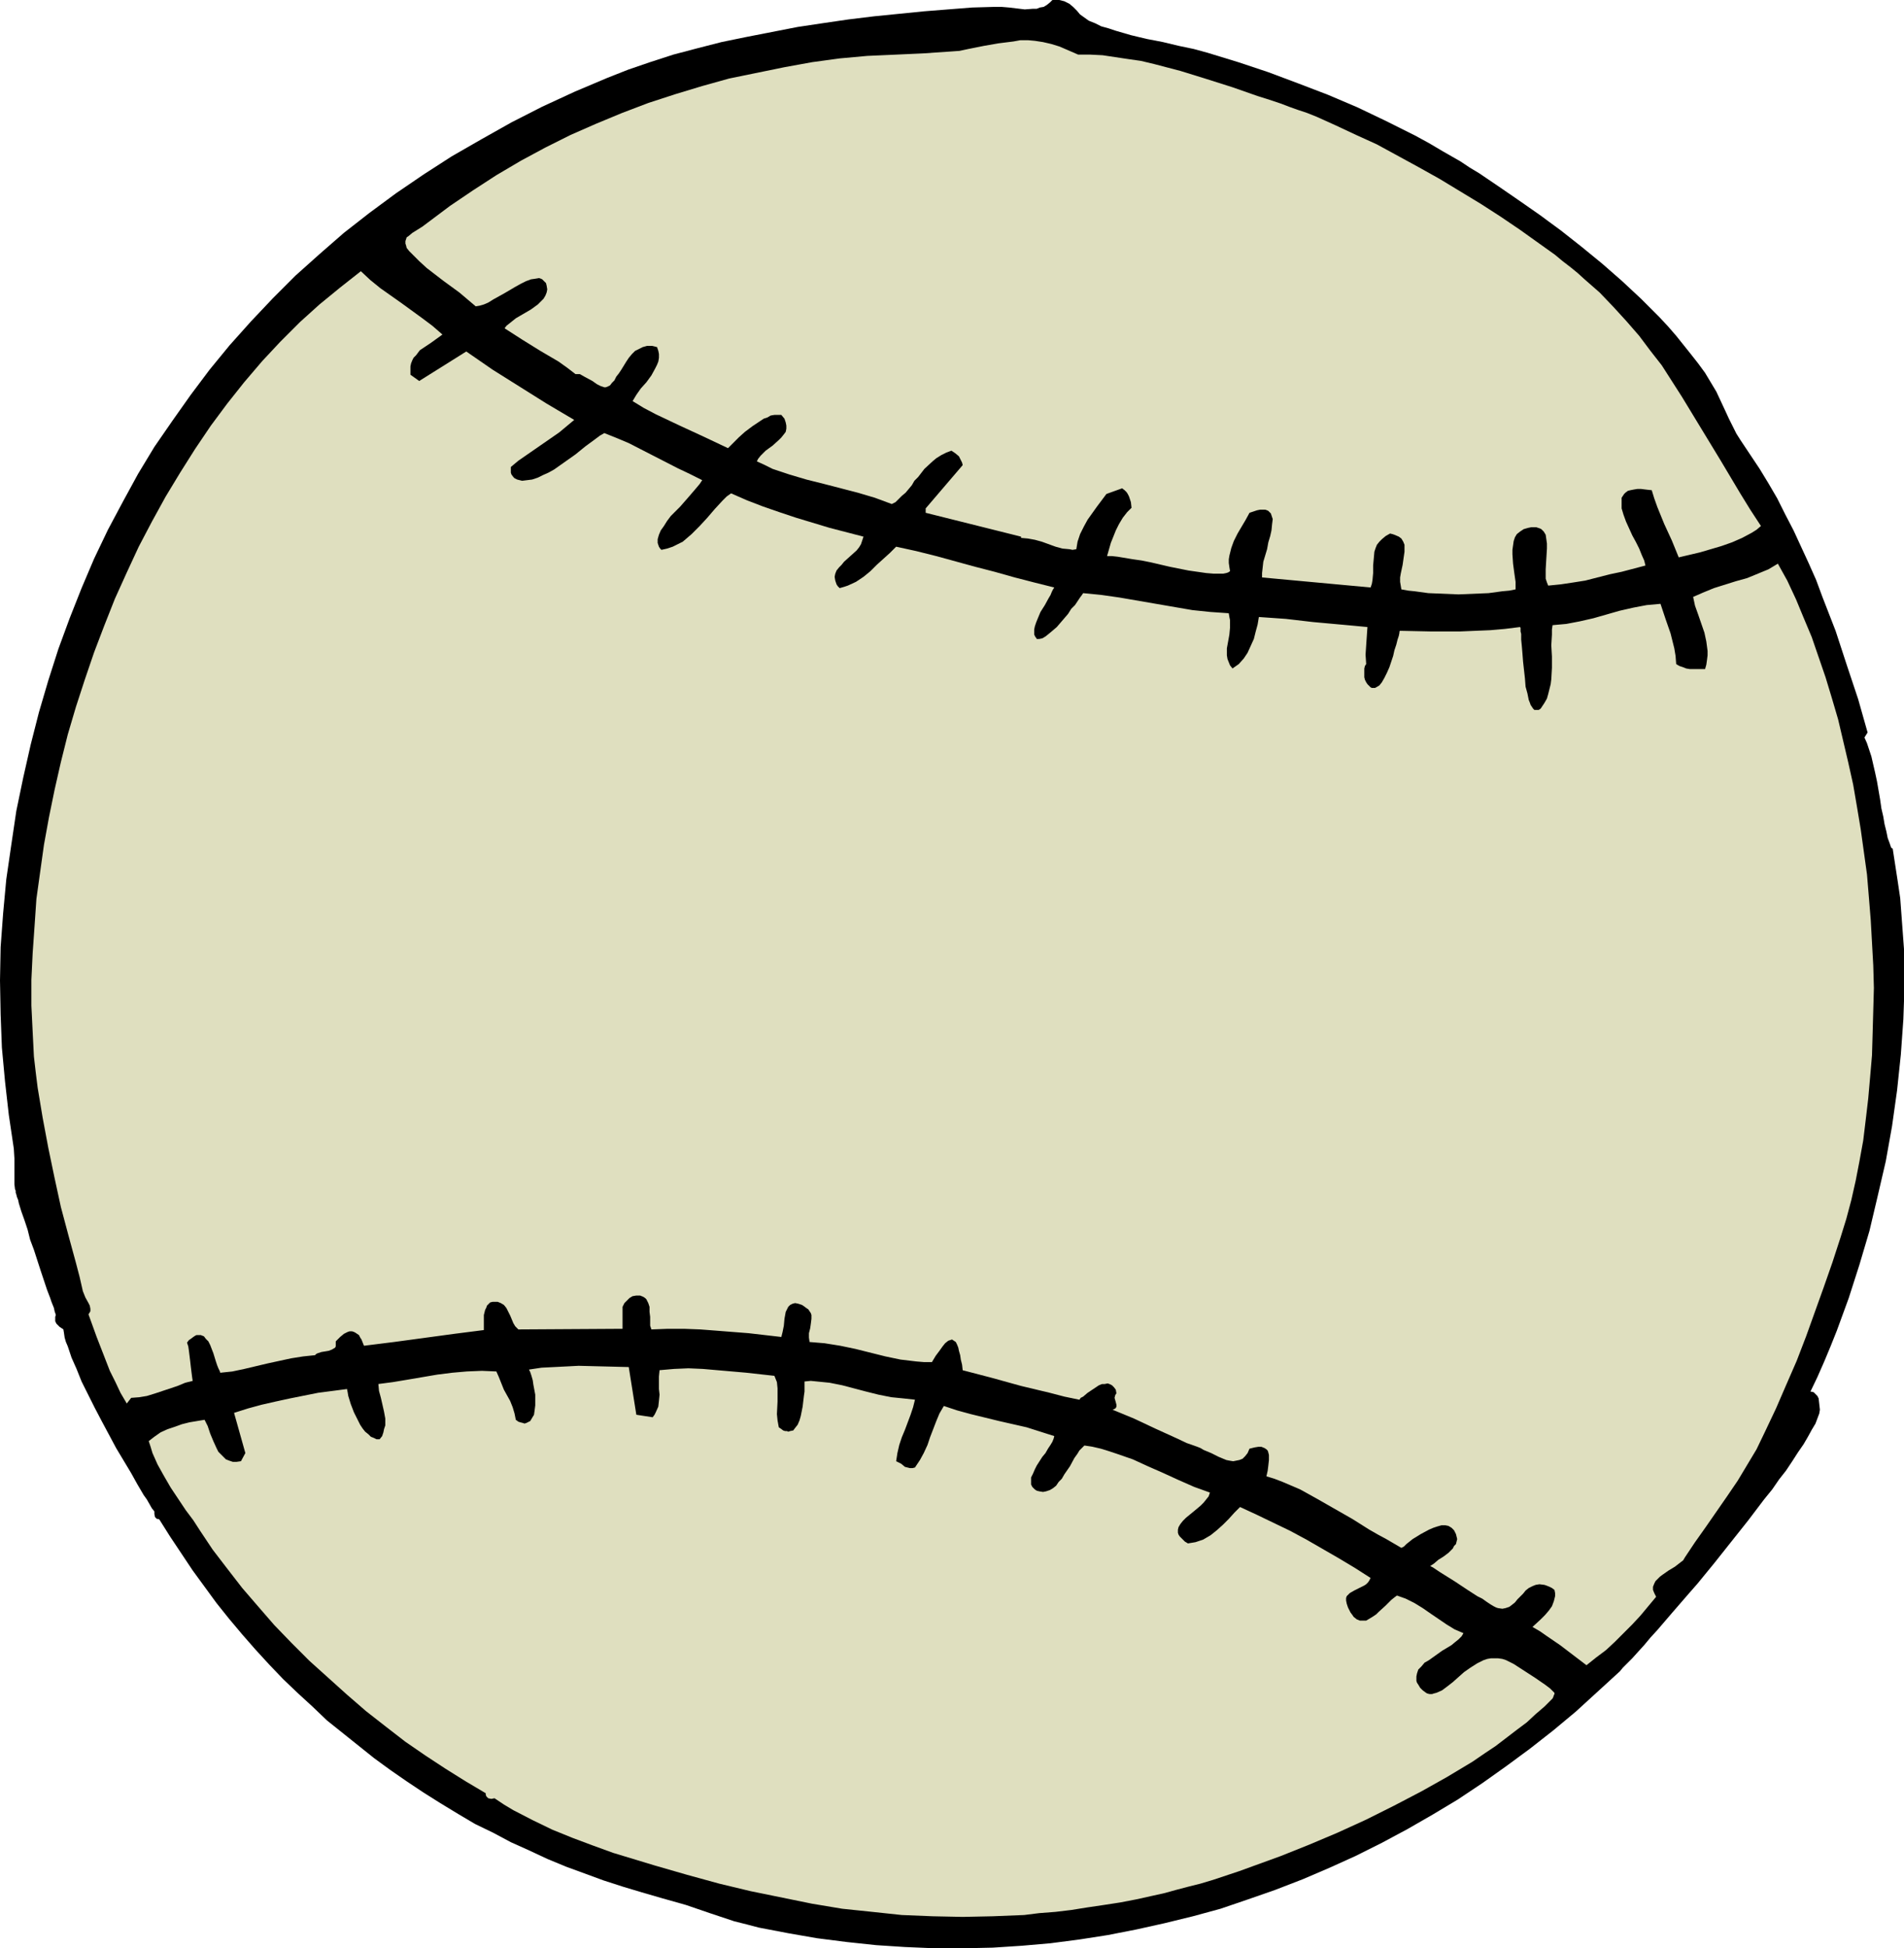
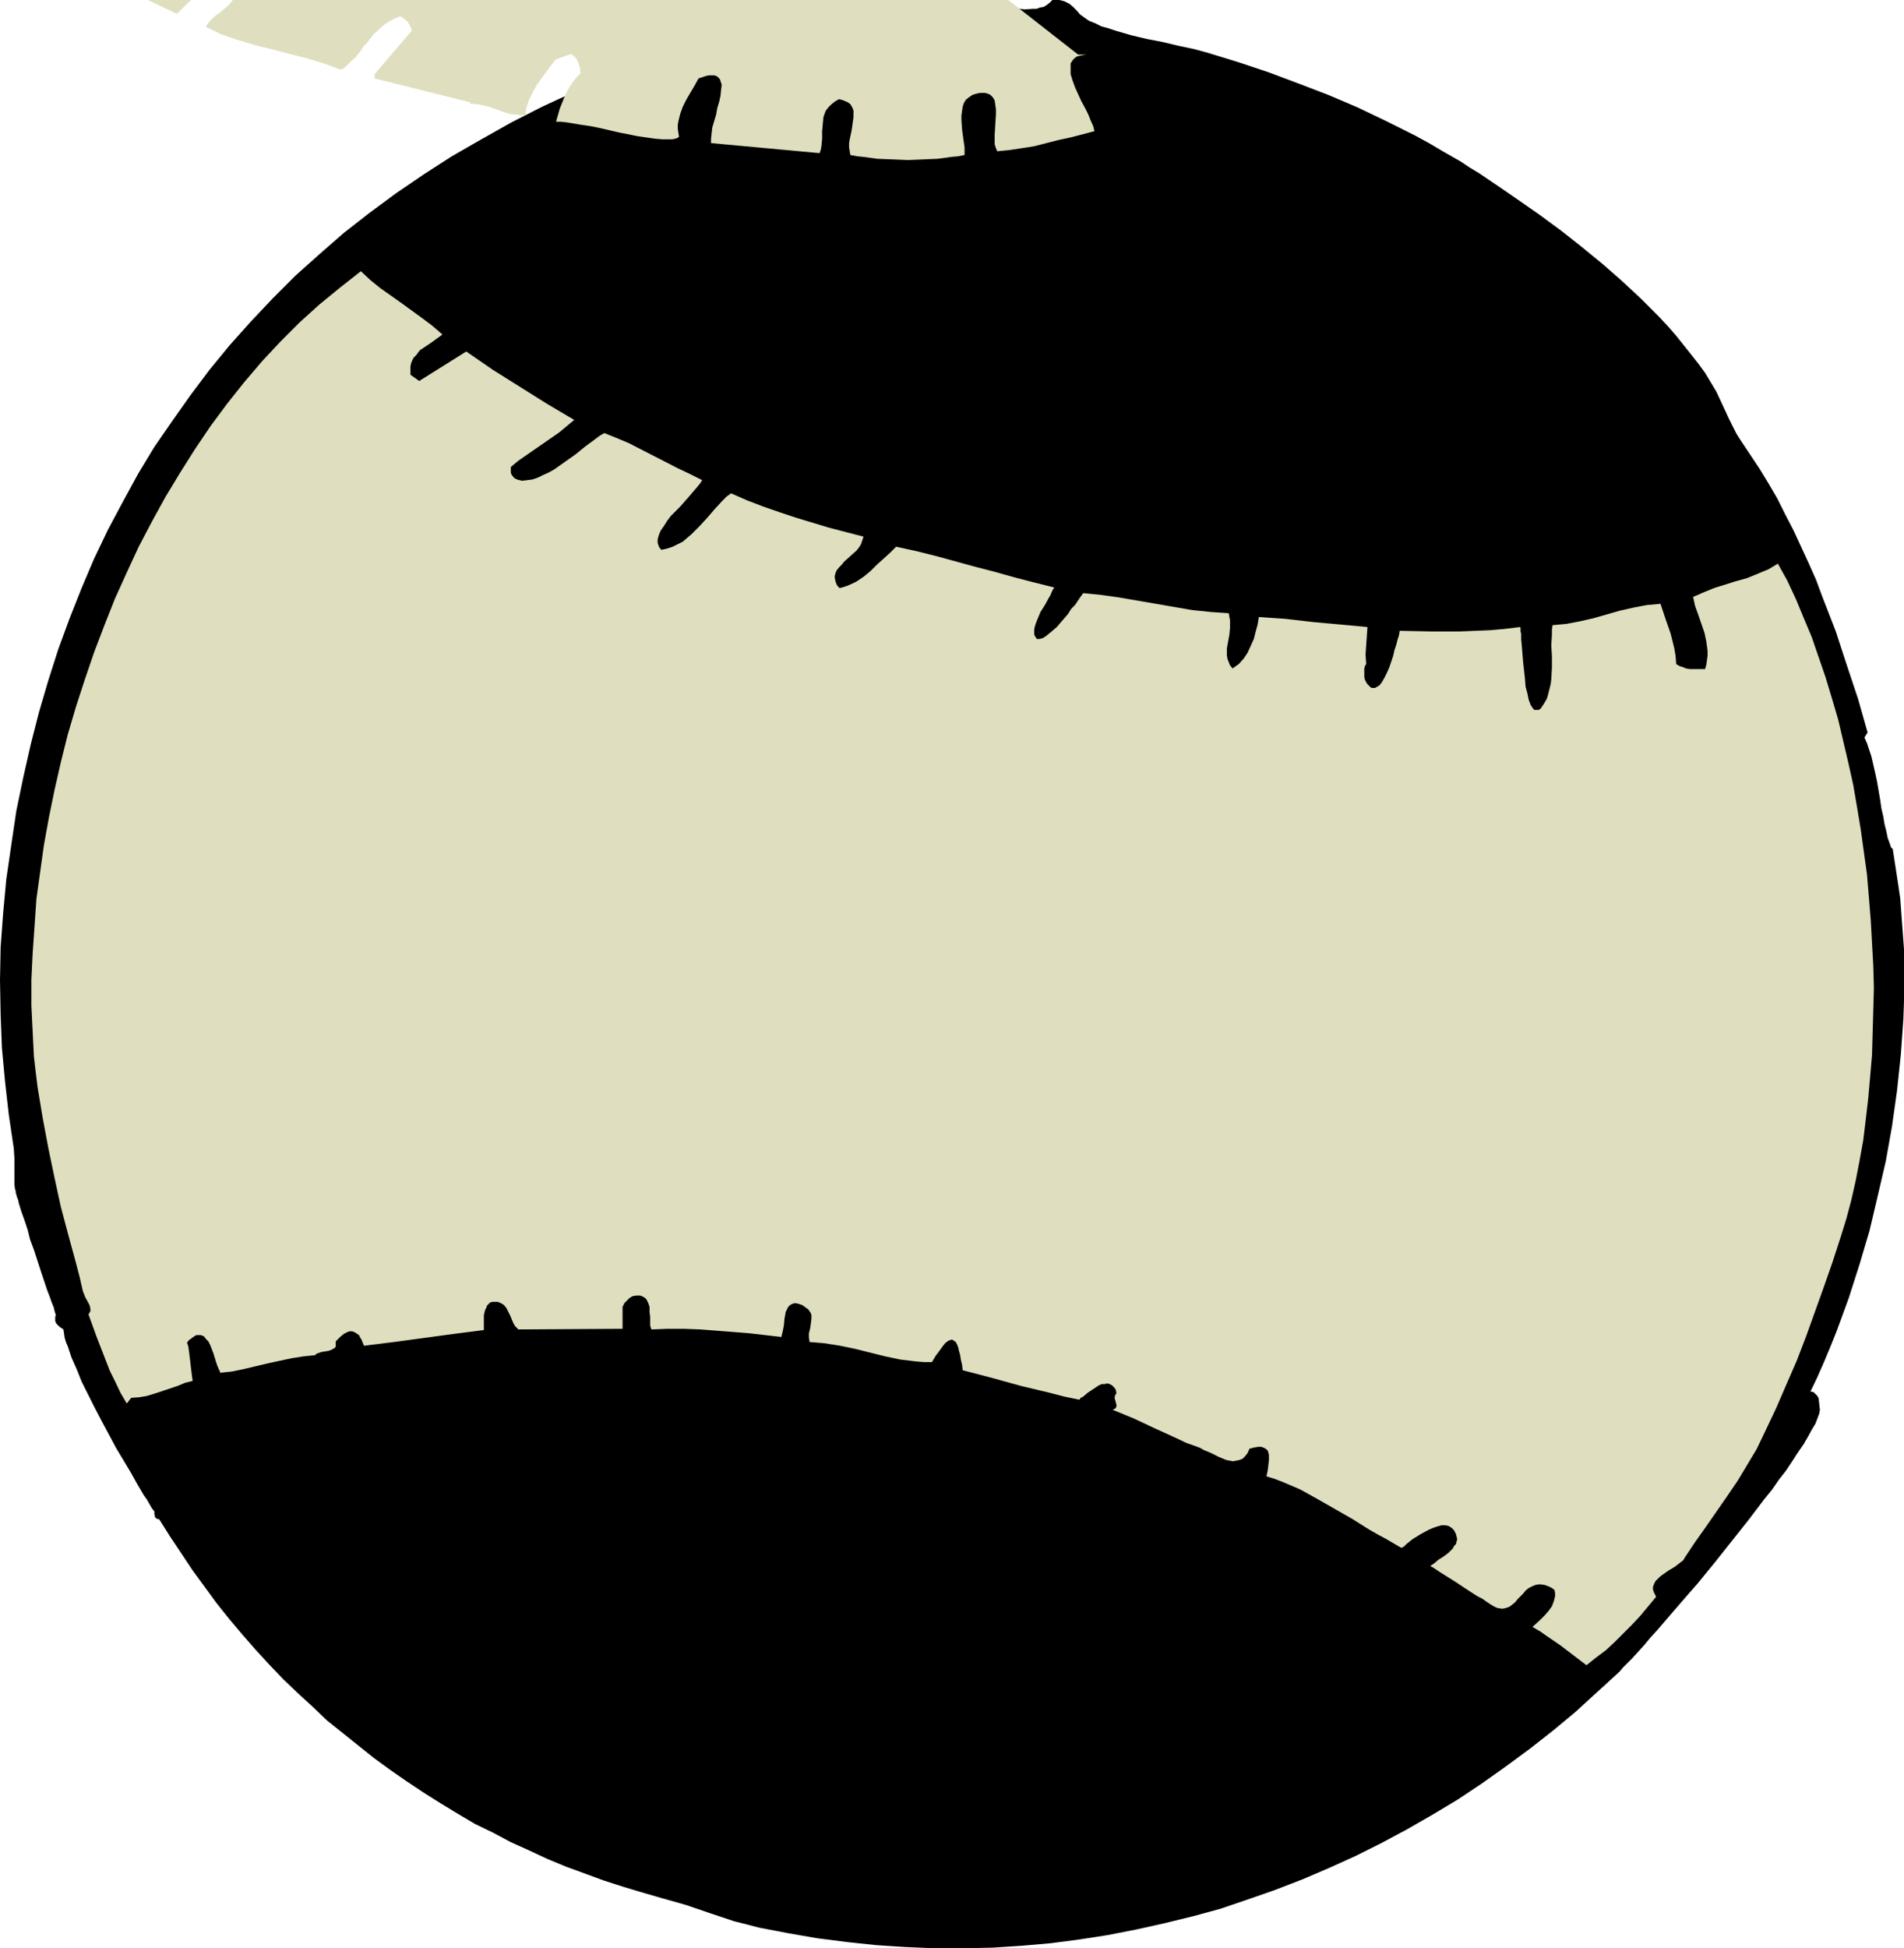
<svg xmlns="http://www.w3.org/2000/svg" xmlns:ns1="http://sodipodi.sourceforge.net/DTD/sodipodi-0.dtd" xmlns:ns2="http://www.inkscape.org/namespaces/inkscape" version="1.0" width="129.724mm" height="132.699mm" id="svg4" ns1:docname="Baseball - Ball 09.wmf">
  <ns1:namedview id="namedview4" pagecolor="#ffffff" bordercolor="#000000" borderopacity="0.25" ns2:showpageshadow="2" ns2:pageopacity="0.0" ns2:pagecheckerboard="0" ns2:deskcolor="#d1d1d1" ns2:document-units="mm" />
  <defs id="defs1">
    <pattern id="WMFhbasepattern" patternUnits="userSpaceOnUse" width="6" height="6" x="0" y="0" />
  </defs>
  <path style="fill:#000000;fill-opacity:1;fill-rule:evenodd;stroke:none" d="m 480.921,188.563 -0.808,1.293 0.646,1.454 0.485,1.454 0.646,1.939 0.485,2.101 0.485,2.101 0.485,2.262 0.808,4.686 0.323,2.262 0.485,2.101 0.323,1.939 0.485,1.939 0.323,1.616 0.485,1.293 0.323,0.969 0.162,0.323 0.323,0.162 0.646,4.201 0.646,4.201 0.646,4.363 0.323,4.363 0.323,4.363 0.323,4.363 v 4.524 4.524 4.363 l -0.162,4.686 -0.323,4.524 -0.323,4.524 -0.97,9.21 -1.293,9.21 -1.616,9.048 -2.101,9.048 -2.101,8.887 -2.586,8.725 -2.747,8.564 -3.07,8.402 -1.616,4.039 -1.616,3.878 -1.778,4.039 -1.778,3.716 0.808,0.162 0.485,0.485 0.485,0.485 0.323,0.646 0.162,1.454 0.162,1.454 -0.162,0.969 -0.485,1.293 -0.485,1.293 -0.97,1.616 -0.97,1.777 -1.131,1.939 -1.454,2.101 -1.454,2.262 -1.616,2.424 -1.778,2.262 -1.778,2.585 -2.101,2.585 -4.04,5.332 -4.363,5.494 -4.363,5.494 -4.363,5.332 -2.262,2.585 -2.101,2.424 -2.101,2.424 -1.939,2.262 -1.939,2.262 -1.778,1.939 -1.616,1.939 -1.616,1.777 -1.454,1.616 -1.293,1.293 -1.131,1.131 -0.808,0.969 -5.656,5.171 -5.656,5.171 -5.818,4.847 -5.979,4.686 -6.141,4.524 -6.141,4.363 -6.302,4.201 -6.464,3.878 -6.464,3.716 -6.626,3.555 -6.787,3.393 -6.787,3.07 -6.787,2.908 -7.11,2.747 -6.949,2.424 -7.11,2.424 -7.11,1.939 -7.272,1.777 -7.272,1.616 -7.434,1.454 -7.272,1.131 -7.434,0.969 -7.434,0.646 -7.434,0.485 -7.434,0.162 h -7.595 l -7.595,-0.323 -7.434,-0.485 -7.595,-0.808 -7.595,-0.969 -7.434,-1.293 -7.595,-1.454 -3.07,-0.808 -3.232,-0.808 -6.302,-2.101 -6.141,-2.101 -6.302,-1.777 -5.01,-1.454 -4.848,-1.454 -5.01,-1.616 -4.848,-1.777 -4.848,-1.777 -4.686,-1.939 -4.848,-2.262 -4.686,-2.101 -4.525,-2.424 -4.686,-2.262 -4.363,-2.585 -4.525,-2.747 -4.363,-2.747 -4.363,-2.908 -4.202,-2.908 -4.202,-3.07 -4.04,-3.232 -4.04,-3.232 -4.04,-3.232 -3.717,-3.555 -3.878,-3.555 -3.717,-3.555 -3.555,-3.716 -3.555,-3.878 -3.394,-3.878 -3.394,-4.039 -3.232,-4.039 -3.07,-4.201 -3.07,-4.201 -2.909,-4.363 -2.909,-4.363 -2.747,-4.363 -0.323,-0.162 h -0.323 l -0.485,-0.485 -0.162,-0.808 v -0.646 l -0.646,-0.808 -0.646,-1.131 -0.646,-1.131 -0.808,-1.131 -1.616,-2.747 -1.616,-2.908 -1.939,-3.232 -1.939,-3.232 -3.717,-6.948 -1.778,-3.393 -1.778,-3.555 -1.616,-3.232 -1.293,-3.232 -1.293,-2.908 -0.485,-1.454 -0.485,-1.454 -0.485,-1.131 -0.323,-1.131 -0.162,-1.131 -0.162,-0.969 -0.97,-0.646 -0.485,-0.485 -0.323,-0.323 -0.323,-0.646 v -0.485 -0.646 l 0.162,-0.485 -0.162,-0.485 -0.162,-0.485 -0.162,-0.808 -0.323,-0.808 -0.323,-0.808 -0.323,-0.969 -0.808,-2.101 -0.808,-2.424 -0.808,-2.424 -1.778,-5.494 -0.97,-2.585 -0.646,-2.585 -0.808,-2.424 -0.808,-2.262 -0.646,-2.101 -0.162,-0.808 -0.323,-0.808 -0.162,-0.646 -0.162,-0.485 v -0.485 l -0.162,-0.323 -0.162,-1.293 v -1.293 -2.585 -2.747 L 3.555,295.69 2.262,286.964 1.293,278.401 0.485,269.675 0.162,261.112 0,252.386 l 0.162,-8.564 0.646,-8.725 0.808,-8.725 1.293,-8.887 1.293,-8.725 1.778,-8.564 1.939,-8.564 2.101,-8.241 2.424,-8.241 2.586,-8.079 2.909,-7.917 3.07,-7.756 3.232,-7.594 3.555,-7.433 3.878,-7.271 3.878,-7.109 4.202,-6.948 4.686,-6.786 4.686,-6.625 4.848,-6.463 5.171,-6.302 5.494,-6.14 5.656,-5.978 5.818,-5.817 6.141,-5.494 6.302,-5.494 6.626,-5.171 6.787,-5.009 7.11,-4.847 7.272,-4.686 7.595,-4.363 7.757,-4.363 7.918,-4.039 8.403,-3.878 8.403,-3.555 5.333,-2.101 5.656,-1.939 5.979,-1.939 6.141,-1.616 6.302,-1.616 6.302,-1.293 6.626,-1.293 6.626,-1.293 6.464,-0.969 6.626,-0.969 6.626,-0.808 6.464,-0.646 6.464,-0.646 6.141,-0.485 6.141,-0.485 5.656,-0.162 h 1.939 l 1.939,0.162 4.04,0.485 2.101,-0.162 h 0.97 l 0.808,-0.323 0.97,-0.162 0.808,-0.485 0.808,-0.646 L 271.003,0 h 0.97 0.808 l 0.646,0.162 0.646,0.162 1.293,0.646 0.97,0.808 0.97,0.969 0.808,0.969 1.131,0.808 1.131,0.808 1.616,0.646 1.616,0.808 1.778,0.485 1.939,0.646 3.878,1.131 4.04,0.969 4.202,0.808 4.04,0.969 3.878,0.808 1.778,0.485 1.778,0.485 7.918,2.424 7.757,2.585 7.757,2.908 7.595,2.908 7.595,3.232 7.434,3.555 7.434,3.716 3.555,1.939 3.555,2.101 2.262,1.293 2.262,1.293 2.424,1.616 2.424,1.454 5.01,3.393 5.171,3.555 5.333,3.716 5.494,4.039 5.333,4.201 5.333,4.363 5.171,4.524 4.848,4.524 4.686,4.686 2.262,2.424 2.101,2.424 1.939,2.424 1.939,2.424 1.778,2.262 1.778,2.424 1.454,2.424 1.454,2.424 1.131,2.424 1.131,2.424 0.97,2.101 0.97,1.939 0.97,1.939 1.131,1.777 2.262,3.393 1.293,1.939 1.293,1.939 2.262,3.716 2.262,3.878 2.101,4.201 2.101,4.039 1.939,4.201 1.939,4.201 1.939,4.363 1.616,4.363 3.394,8.725 2.909,8.887 2.909,8.725 z" id="path1" />
-   <path style="fill:#dfdfbf;fill-opacity:1;fill-rule:evenodd;stroke:none" d="m 277.628,14.057 h 3.07 l 3.232,0.162 3.232,0.485 3.232,0.485 3.394,0.485 3.394,0.808 6.787,1.777 6.787,2.101 6.626,2.101 6.464,2.262 3.07,0.969 2.909,0.969 2.101,0.808 2.262,0.808 2.424,0.808 2.424,0.969 5.01,2.262 5.171,2.424 5.333,2.424 5.333,2.908 5.333,2.908 5.494,3.07 5.333,3.232 5.333,3.232 5.01,3.232 5.01,3.393 4.525,3.232 4.525,3.232 1.939,1.616 2.101,1.616 1.778,1.454 1.778,1.616 3.878,3.393 3.555,3.716 3.394,3.716 3.232,3.716 2.909,3.878 2.909,3.716 2.586,4.039 2.586,4.039 5.01,8.241 5.01,8.241 5.01,8.402 2.586,4.201 2.747,4.201 -1.131,0.969 -1.293,0.808 -2.424,1.293 -2.586,1.131 -2.747,0.969 -2.747,0.808 -2.747,0.808 -5.494,1.293 -1.778,-4.363 -1.939,-4.201 -1.778,-4.363 -0.808,-2.262 -0.646,-2.101 -1.454,-0.162 -1.293,-0.162 h -0.97 l -0.97,0.162 -0.808,0.162 -0.646,0.162 -0.646,0.485 -0.323,0.323 -0.323,0.485 -0.323,0.485 v 0.646 0.646 1.454 l 0.485,1.616 0.646,1.777 0.808,1.777 0.808,1.777 0.97,1.777 0.808,1.616 0.646,1.616 0.646,1.454 0.323,1.293 -6.141,1.616 -3.07,0.646 -6.302,1.616 -3.07,0.485 -3.232,0.485 -3.232,0.323 -0.323,-0.808 -0.323,-0.969 v -1.131 -1.293 l 0.162,-2.747 0.162,-2.585 v -1.293 l -0.162,-1.131 -0.162,-1.131 -0.485,-0.808 -0.646,-0.646 -0.323,-0.162 -0.485,-0.162 -0.485,-0.162 h -0.646 -0.646 l -0.808,0.162 -1.131,0.323 -0.97,0.646 -0.808,0.646 -0.485,0.808 -0.323,0.969 -0.162,1.131 -0.162,1.131 v 1.131 l 0.162,2.424 0.323,2.424 0.323,2.262 v 1.131 0.808 l -1.616,0.323 -1.778,0.162 -3.555,0.485 -3.878,0.162 -3.878,0.162 -3.878,-0.162 -3.878,-0.162 -3.555,-0.485 -1.616,-0.162 -1.778,-0.323 -0.162,-0.969 -0.162,-0.969 v -1.131 l 0.162,-0.969 0.485,-2.262 0.323,-2.262 0.162,-1.131 v -0.969 -0.808 l -0.323,-0.808 -0.485,-0.808 -0.646,-0.485 -1.131,-0.485 -0.485,-0.162 -0.646,-0.162 -1.131,0.646 -0.97,0.808 -0.646,0.646 -0.646,0.808 -0.323,0.808 -0.323,0.969 -0.162,1.777 -0.162,1.777 v 1.939 l -0.162,1.777 -0.162,0.969 -0.323,0.969 -27.957,-2.585 v -1.131 l 0.162,-1.454 0.162,-1.454 0.485,-1.616 0.485,-1.616 0.323,-1.777 0.485,-1.616 0.323,-1.454 0.162,-1.616 0.162,-1.293 -0.323,-0.969 -0.162,-0.485 -0.323,-0.323 -0.323,-0.323 -0.323,-0.162 -0.485,-0.162 h -0.646 -0.646 l -0.808,0.162 -0.97,0.323 -0.97,0.323 -0.97,1.777 -2.101,3.555 -0.97,1.939 -0.646,1.777 -0.485,1.939 -0.162,0.969 v 0.969 l 0.162,1.131 0.162,0.969 -0.485,0.323 -0.485,0.162 -0.808,0.162 h -0.646 -1.778 l -1.939,-0.162 -2.262,-0.323 -2.262,-0.323 -4.848,-0.969 -4.848,-1.131 -2.424,-0.485 -2.262,-0.323 -1.939,-0.323 -1.939,-0.323 -1.454,-0.162 h -0.646 -0.646 l 0.97,-3.393 0.646,-1.616 0.646,-1.616 0.808,-1.616 0.97,-1.616 1.131,-1.454 1.131,-1.131 -0.162,-1.454 -0.485,-1.454 -0.323,-0.646 -0.323,-0.485 -0.485,-0.485 -0.646,-0.485 -4.04,1.454 -2.424,3.232 -2.424,3.393 -0.97,1.777 -0.97,1.939 -0.646,1.939 -0.323,1.939 -0.97,0.162 -0.808,-0.162 -1.778,-0.162 -1.778,-0.485 -1.778,-0.646 -1.778,-0.646 -1.778,-0.485 -1.778,-0.323 -1.778,-0.162 v -0.323 l -24.563,-6.14 v -1.131 l 9.534,-11.149 -0.162,-0.646 -0.323,-0.646 -0.485,-0.969 -0.97,-0.808 -0.97,-0.646 -1.293,0.485 -1.293,0.646 -1.293,0.808 -0.97,0.808 -2.101,1.939 -1.616,2.101 -0.97,0.969 -0.646,1.131 -1.616,1.939 -0.97,0.808 -0.808,0.808 -0.808,0.808 -0.97,0.485 -4.363,-1.616 -4.363,-1.293 -8.726,-2.262 -4.525,-1.131 -4.363,-1.293 -4.363,-1.454 -1.939,-0.969 -2.101,-0.969 0.323,-0.646 0.646,-0.808 0.646,-0.646 0.646,-0.646 1.778,-1.293 1.616,-1.454 0.646,-0.646 0.646,-0.808 0.485,-0.646 0.162,-0.808 v -0.808 l -0.162,-0.808 -0.323,-0.969 -0.808,-0.969 h -0.97 -0.808 l -0.97,0.162 -0.808,0.485 -0.97,0.323 -0.97,0.646 -1.939,1.293 -1.939,1.454 -1.616,1.454 -1.454,1.454 -0.646,0.646 -0.646,0.646 -6.141,-2.908 -6.302,-2.908 -6.141,-2.908 -3.07,-1.616 -2.909,-1.777 0.485,-0.808 0.485,-0.808 1.131,-1.616 1.454,-1.616 1.293,-1.777 0.97,-1.777 0.485,-0.969 0.323,-0.808 0.162,-0.969 v -0.969 l -0.162,-0.808 -0.323,-0.969 -1.293,-0.323 h -1.293 l -1.131,0.323 -0.97,0.485 -0.97,0.485 -0.808,0.808 -0.808,0.969 -0.646,0.969 -1.293,2.101 -0.646,0.969 -0.646,0.808 -0.485,0.969 -0.646,0.646 -0.485,0.646 -0.646,0.323 -0.485,0.162 h -0.323 l -0.97,-0.323 -0.97,-0.485 -1.131,-0.808 -2.101,-1.131 -1.131,-0.646 h -1.131 l -2.101,-1.616 -2.262,-1.616 -4.686,-2.747 -4.686,-2.908 -4.525,-2.908 0.485,-0.646 0.808,-0.646 0.808,-0.646 0.808,-0.646 1.939,-1.131 1.939,-1.131 1.778,-1.293 0.808,-0.808 0.646,-0.646 0.485,-0.808 0.323,-0.808 0.162,-0.808 -0.162,-0.969 -0.162,-0.646 -0.323,-0.323 -0.323,-0.323 -0.323,-0.323 -0.323,-0.162 -0.485,-0.162 -0.97,0.162 -1.131,0.162 -1.293,0.485 -1.293,0.646 -1.454,0.808 -2.747,1.616 -1.454,0.808 -1.454,0.808 -1.293,0.808 -1.131,0.485 -1.131,0.323 -0.97,0.162 -2.101,-1.777 -2.101,-1.777 -4.202,-3.07 -4.202,-3.232 -1.939,-1.777 -1.939,-1.939 -0.646,-0.646 -0.646,-0.808 -0.162,-0.646 -0.162,-0.485 v -0.646 l 0.162,-0.485 0.162,-0.485 0.485,-0.323 0.97,-0.808 1.293,-0.808 1.293,-0.808 1.293,-0.969 5.818,-4.363 5.979,-4.039 5.979,-3.878 6.302,-3.716 6.302,-3.393 6.464,-3.232 6.626,-2.908 6.626,-2.747 6.787,-2.585 6.949,-2.262 6.949,-2.101 6.949,-1.939 7.11,-1.454 7.11,-1.454 7.11,-1.293 7.11,-0.969 3.555,-0.323 3.555,-0.323 7.272,-0.323 7.11,-0.323 7.11,-0.485 2.262,-0.162 2.262,-0.485 4.04,-0.808 3.717,-0.646 3.878,-0.485 1.778,-0.323 h 1.939 l 1.778,0.162 2.101,0.323 2.101,0.485 2.101,0.646 2.262,0.969 z" id="path2" />
+   <path style="fill:#dfdfbf;fill-opacity:1;fill-rule:evenodd;stroke:none" d="m 277.628,14.057 h 3.07 h -0.97 l -0.97,0.162 -0.808,0.162 -0.646,0.162 -0.646,0.485 -0.323,0.323 -0.323,0.485 -0.323,0.485 v 0.646 0.646 1.454 l 0.485,1.616 0.646,1.777 0.808,1.777 0.808,1.777 0.97,1.777 0.808,1.616 0.646,1.616 0.646,1.454 0.323,1.293 -6.141,1.616 -3.07,0.646 -6.302,1.616 -3.07,0.485 -3.232,0.485 -3.232,0.323 -0.323,-0.808 -0.323,-0.969 v -1.131 -1.293 l 0.162,-2.747 0.162,-2.585 v -1.293 l -0.162,-1.131 -0.162,-1.131 -0.485,-0.808 -0.646,-0.646 -0.323,-0.162 -0.485,-0.162 -0.485,-0.162 h -0.646 -0.646 l -0.808,0.162 -1.131,0.323 -0.97,0.646 -0.808,0.646 -0.485,0.808 -0.323,0.969 -0.162,1.131 -0.162,1.131 v 1.131 l 0.162,2.424 0.323,2.424 0.323,2.262 v 1.131 0.808 l -1.616,0.323 -1.778,0.162 -3.555,0.485 -3.878,0.162 -3.878,0.162 -3.878,-0.162 -3.878,-0.162 -3.555,-0.485 -1.616,-0.162 -1.778,-0.323 -0.162,-0.969 -0.162,-0.969 v -1.131 l 0.162,-0.969 0.485,-2.262 0.323,-2.262 0.162,-1.131 v -0.969 -0.808 l -0.323,-0.808 -0.485,-0.808 -0.646,-0.485 -1.131,-0.485 -0.485,-0.162 -0.646,-0.162 -1.131,0.646 -0.97,0.808 -0.646,0.646 -0.646,0.808 -0.323,0.808 -0.323,0.969 -0.162,1.777 -0.162,1.777 v 1.939 l -0.162,1.777 -0.162,0.969 -0.323,0.969 -27.957,-2.585 v -1.131 l 0.162,-1.454 0.162,-1.454 0.485,-1.616 0.485,-1.616 0.323,-1.777 0.485,-1.616 0.323,-1.454 0.162,-1.616 0.162,-1.293 -0.323,-0.969 -0.162,-0.485 -0.323,-0.323 -0.323,-0.323 -0.323,-0.162 -0.485,-0.162 h -0.646 -0.646 l -0.808,0.162 -0.97,0.323 -0.97,0.323 -0.97,1.777 -2.101,3.555 -0.97,1.939 -0.646,1.777 -0.485,1.939 -0.162,0.969 v 0.969 l 0.162,1.131 0.162,0.969 -0.485,0.323 -0.485,0.162 -0.808,0.162 h -0.646 -1.778 l -1.939,-0.162 -2.262,-0.323 -2.262,-0.323 -4.848,-0.969 -4.848,-1.131 -2.424,-0.485 -2.262,-0.323 -1.939,-0.323 -1.939,-0.323 -1.454,-0.162 h -0.646 -0.646 l 0.97,-3.393 0.646,-1.616 0.646,-1.616 0.808,-1.616 0.97,-1.616 1.131,-1.454 1.131,-1.131 -0.162,-1.454 -0.485,-1.454 -0.323,-0.646 -0.323,-0.485 -0.485,-0.485 -0.646,-0.485 -4.04,1.454 -2.424,3.232 -2.424,3.393 -0.97,1.777 -0.97,1.939 -0.646,1.939 -0.323,1.939 -0.97,0.162 -0.808,-0.162 -1.778,-0.162 -1.778,-0.485 -1.778,-0.646 -1.778,-0.646 -1.778,-0.485 -1.778,-0.323 -1.778,-0.162 v -0.323 l -24.563,-6.14 v -1.131 l 9.534,-11.149 -0.162,-0.646 -0.323,-0.646 -0.485,-0.969 -0.97,-0.808 -0.97,-0.646 -1.293,0.485 -1.293,0.646 -1.293,0.808 -0.97,0.808 -2.101,1.939 -1.616,2.101 -0.97,0.969 -0.646,1.131 -1.616,1.939 -0.97,0.808 -0.808,0.808 -0.808,0.808 -0.97,0.485 -4.363,-1.616 -4.363,-1.293 -8.726,-2.262 -4.525,-1.131 -4.363,-1.293 -4.363,-1.454 -1.939,-0.969 -2.101,-0.969 0.323,-0.646 0.646,-0.808 0.646,-0.646 0.646,-0.646 1.778,-1.293 1.616,-1.454 0.646,-0.646 0.646,-0.808 0.485,-0.646 0.162,-0.808 v -0.808 l -0.162,-0.808 -0.323,-0.969 -0.808,-0.969 h -0.97 -0.808 l -0.97,0.162 -0.808,0.485 -0.97,0.323 -0.97,0.646 -1.939,1.293 -1.939,1.454 -1.616,1.454 -1.454,1.454 -0.646,0.646 -0.646,0.646 -6.141,-2.908 -6.302,-2.908 -6.141,-2.908 -3.07,-1.616 -2.909,-1.777 0.485,-0.808 0.485,-0.808 1.131,-1.616 1.454,-1.616 1.293,-1.777 0.97,-1.777 0.485,-0.969 0.323,-0.808 0.162,-0.969 v -0.969 l -0.162,-0.808 -0.323,-0.969 -1.293,-0.323 h -1.293 l -1.131,0.323 -0.97,0.485 -0.97,0.485 -0.808,0.808 -0.808,0.969 -0.646,0.969 -1.293,2.101 -0.646,0.969 -0.646,0.808 -0.485,0.969 -0.646,0.646 -0.485,0.646 -0.646,0.323 -0.485,0.162 h -0.323 l -0.97,-0.323 -0.97,-0.485 -1.131,-0.808 -2.101,-1.131 -1.131,-0.646 h -1.131 l -2.101,-1.616 -2.262,-1.616 -4.686,-2.747 -4.686,-2.908 -4.525,-2.908 0.485,-0.646 0.808,-0.646 0.808,-0.646 0.808,-0.646 1.939,-1.131 1.939,-1.131 1.778,-1.293 0.808,-0.808 0.646,-0.646 0.485,-0.808 0.323,-0.808 0.162,-0.808 -0.162,-0.969 -0.162,-0.646 -0.323,-0.323 -0.323,-0.323 -0.323,-0.323 -0.323,-0.162 -0.485,-0.162 -0.97,0.162 -1.131,0.162 -1.293,0.485 -1.293,0.646 -1.454,0.808 -2.747,1.616 -1.454,0.808 -1.454,0.808 -1.293,0.808 -1.131,0.485 -1.131,0.323 -0.97,0.162 -2.101,-1.777 -2.101,-1.777 -4.202,-3.07 -4.202,-3.232 -1.939,-1.777 -1.939,-1.939 -0.646,-0.646 -0.646,-0.808 -0.162,-0.646 -0.162,-0.485 v -0.646 l 0.162,-0.485 0.162,-0.485 0.485,-0.323 0.97,-0.808 1.293,-0.808 1.293,-0.808 1.293,-0.969 5.818,-4.363 5.979,-4.039 5.979,-3.878 6.302,-3.716 6.302,-3.393 6.464,-3.232 6.626,-2.908 6.626,-2.747 6.787,-2.585 6.949,-2.262 6.949,-2.101 6.949,-1.939 7.11,-1.454 7.11,-1.454 7.11,-1.293 7.11,-0.969 3.555,-0.323 3.555,-0.323 7.272,-0.323 7.11,-0.323 7.11,-0.485 2.262,-0.162 2.262,-0.485 4.04,-0.808 3.717,-0.646 3.878,-0.485 1.778,-0.323 h 1.939 l 1.778,0.162 2.101,0.323 2.101,0.485 2.101,0.646 2.262,0.969 z" id="path2" />
  <path style="fill:#dfdfbf;fill-opacity:1;fill-rule:evenodd;stroke:none" d="m 113.928,86.122 -2.909,2.101 -1.454,0.969 -1.454,0.969 -0.97,1.293 -0.646,0.646 -0.323,0.646 -0.323,0.808 -0.162,0.808 v 0.969 1.131 l 2.262,1.616 12.12,-7.594 6.787,4.686 6.949,4.363 6.949,4.363 7.11,4.201 -1.939,1.616 -1.939,1.616 -4.202,2.908 -4.202,2.908 -2.101,1.454 -1.939,1.616 v 0.808 0.646 l 0.162,0.485 0.485,0.646 0.323,0.323 0.646,0.323 0.646,0.162 0.646,0.162 1.293,-0.162 1.293,-0.162 1.454,-0.485 1.293,-0.646 1.454,-0.646 1.454,-0.808 2.747,-1.939 2.747,-1.939 2.586,-2.101 2.424,-1.777 1.293,-0.969 1.131,-0.646 3.232,1.293 3.07,1.293 6.302,3.232 6.302,3.232 3.07,1.454 3.232,1.616 -0.646,0.969 -0.808,0.969 -0.97,1.131 -0.97,1.131 -1.131,1.293 -1.131,1.293 -2.424,2.424 -0.97,1.293 -0.808,1.293 -0.808,1.131 -0.485,1.131 -0.323,1.131 v 0.969 l 0.162,0.485 0.162,0.485 0.323,0.485 0.323,0.323 1.454,-0.323 1.454,-0.485 1.293,-0.646 1.293,-0.646 2.262,-1.939 2.101,-2.101 1.939,-2.101 1.939,-2.262 1.939,-2.101 1.131,-1.131 1.131,-0.808 4.04,1.777 4.202,1.616 4.202,1.454 4.363,1.454 8.565,2.585 8.726,2.262 -0.323,0.969 -0.323,0.969 -0.485,0.808 -0.646,0.808 -1.616,1.454 -1.616,1.454 -0.646,0.808 -0.646,0.646 -0.646,0.808 -0.323,0.808 -0.162,0.808 0.162,0.969 0.323,0.969 0.323,0.485 0.485,0.485 1.131,-0.323 0.97,-0.323 2.101,-0.969 1.939,-1.293 1.778,-1.454 1.616,-1.616 3.394,-3.07 1.616,-1.616 5.171,1.131 5.171,1.293 10.019,2.747 5.01,1.293 5.171,1.454 5.01,1.293 5.171,1.293 -0.323,0.485 -0.323,0.646 -0.323,0.808 -0.485,0.808 -0.97,1.777 -1.131,1.777 -0.808,1.939 -0.323,0.808 -0.323,0.969 -0.162,0.808 v 0.646 0.646 l 0.323,0.646 0.162,0.162 0.162,0.323 h 0.323 0.323 l 0.808,-0.162 0.808,-0.485 0.808,-0.646 0.97,-0.808 1.131,-0.969 0.97,-1.131 1.939,-2.262 0.808,-1.293 0.97,-0.969 0.646,-0.969 0.646,-0.969 0.485,-0.646 0.323,-0.485 4.848,0.485 4.525,0.646 18.746,3.232 4.686,0.485 4.686,0.323 0.162,0.969 0.162,0.808 v 1.939 l -0.162,1.777 -0.323,1.777 -0.323,1.777 v 1.777 l 0.162,0.969 0.323,0.808 0.323,0.808 0.646,0.808 1.616,-1.131 1.293,-1.454 0.97,-1.454 0.808,-1.777 0.808,-1.777 0.485,-1.939 0.485,-1.777 0.323,-1.939 6.949,0.485 6.949,0.808 7.11,0.646 3.555,0.323 3.394,0.323 -0.323,4.686 -0.162,2.424 0.162,2.424 -0.323,0.485 -0.162,0.646 v 0.808 0.646 0.808 l 0.162,0.646 0.323,0.646 0.323,0.485 0.485,0.485 0.323,0.323 0.323,0.162 h 0.485 0.323 l 0.323,-0.162 0.808,-0.485 0.646,-0.808 0.646,-1.131 0.646,-1.293 0.646,-1.454 0.97,-2.908 0.323,-1.454 0.485,-1.454 0.323,-1.293 0.162,-0.485 0.162,-0.485 0.162,-0.808 v -0.323 l 0.162,-0.162 7.757,0.162 h 7.757 l 3.878,-0.162 3.878,-0.162 3.717,-0.323 3.878,-0.485 0.162,0.162 v 0.485 0.485 l 0.162,0.646 v 1.454 l 0.162,1.616 0.162,1.939 0.162,2.101 0.485,4.363 0.162,2.101 0.485,1.777 0.323,1.616 0.323,0.808 0.162,0.485 0.323,0.485 0.323,0.485 0.323,0.323 h 0.323 0.323 0.485 l 0.485,-0.323 0.323,-0.485 0.646,-0.969 0.646,-1.131 0.323,-1.131 0.323,-1.293 0.323,-1.293 0.162,-1.293 0.162,-2.908 v -2.908 l -0.162,-2.908 0.162,-2.747 v -1.293 l 0.162,-1.131 3.555,-0.323 3.394,-0.646 3.555,-0.808 3.394,-0.969 3.394,-0.969 3.555,-0.808 3.394,-0.646 1.778,-0.162 1.778,-0.162 1.293,3.878 1.293,3.716 0.485,1.939 0.485,1.939 0.323,1.939 0.162,2.101 0.808,0.485 0.97,0.323 0.808,0.323 0.97,0.162 h 1.939 1.939 l 0.323,-1.131 0.162,-1.131 0.162,-1.293 v -1.131 l -0.323,-2.424 -0.485,-2.262 -1.616,-4.686 -0.808,-2.262 -0.485,-2.262 2.586,-1.131 2.747,-1.131 5.656,-1.777 2.909,-0.808 2.747,-1.131 2.747,-1.131 2.424,-1.454 2.424,4.363 2.262,4.847 1.939,4.686 2.101,5.009 1.778,5.171 1.778,5.171 1.616,5.332 1.616,5.494 1.293,5.494 1.293,5.494 1.293,5.817 0.97,5.655 0.97,5.817 0.808,5.817 0.808,5.817 0.485,5.817 0.485,5.978 0.323,5.817 0.323,5.817 0.162,5.817 -0.162,5.817 -0.162,5.817 -0.162,5.655 -0.485,5.655 -0.485,5.494 -0.646,5.494 -0.646,5.332 -0.97,5.332 -0.97,5.009 -1.131,5.009 -1.293,4.847 -1.454,4.686 -2.101,6.463 -2.262,6.463 -2.262,6.302 -2.262,6.302 -2.424,6.302 -2.747,6.302 -2.586,5.978 -2.909,6.14 -2.101,4.363 -2.424,4.039 -2.424,4.039 -2.747,4.039 -5.494,7.917 -2.747,3.878 -2.586,3.878 -0.485,0.808 -0.646,0.485 -1.454,1.131 -1.616,0.969 -1.616,1.131 -0.646,0.485 -0.646,0.646 -0.485,0.485 -0.323,0.646 -0.323,0.808 v 0.808 l 0.323,0.808 0.485,0.969 -4.04,4.847 -2.101,2.262 -2.262,2.262 -2.262,2.262 -2.262,2.101 -2.586,1.939 -2.424,1.939 -3.394,-2.585 -3.394,-2.585 -3.555,-2.424 -1.616,-1.131 -1.939,-1.131 2.101,-1.939 1.131,-1.131 0.97,-1.131 0.808,-1.131 0.485,-1.293 0.162,-0.646 0.162,-0.646 v -0.808 l -0.162,-0.808 -0.646,-0.485 -0.646,-0.323 -0.808,-0.323 -0.485,-0.162 -1.293,-0.162 -0.97,0.162 -0.808,0.323 -0.97,0.485 -0.808,0.646 -0.646,0.808 -0.646,0.646 -0.808,0.808 -0.646,0.808 -0.808,0.646 -0.646,0.485 -0.97,0.323 -0.808,0.162 -1.131,-0.162 -0.485,-0.162 -0.646,-0.323 -0.808,-0.485 -0.97,-0.646 -1.131,-0.808 -1.293,-0.646 -2.747,-1.777 -2.909,-1.939 -1.293,-0.808 -1.293,-0.808 -1.293,-0.808 -0.97,-0.646 -0.97,-0.646 -0.646,-0.323 0.97,-0.646 1.131,-0.969 1.293,-0.808 1.293,-0.969 1.131,-1.131 0.323,-0.646 0.485,-0.485 0.162,-0.646 0.162,-0.646 -0.162,-0.646 -0.162,-0.646 -0.485,-0.969 -0.646,-0.646 -0.808,-0.485 -0.808,-0.162 h -0.97 l -1.131,0.323 -0.97,0.323 -1.131,0.485 -2.101,1.131 -2.101,1.293 -0.808,0.646 -0.808,0.646 -0.646,0.646 -0.646,0.323 -1.939,-1.131 -1.939,-1.131 -2.101,-1.131 -2.262,-1.293 -4.363,-2.747 -4.525,-2.585 -4.525,-2.585 -4.363,-2.424 -2.262,-0.969 -2.262,-0.969 -2.101,-0.808 -2.101,-0.646 0.323,-1.454 0.162,-1.293 0.162,-1.454 v -1.293 l -0.162,-0.646 -0.162,-0.485 -0.323,-0.323 -0.485,-0.323 -0.808,-0.323 h -0.808 l -0.97,0.162 -1.293,0.323 -0.485,1.131 -0.646,0.808 -0.646,0.646 -0.808,0.323 -0.808,0.162 -0.808,0.162 -0.97,-0.162 -0.808,-0.162 -1.939,-0.808 -1.939,-0.969 -1.939,-0.808 -0.808,-0.485 -0.808,-0.323 -2.747,-0.969 -2.747,-1.293 -5.333,-2.424 -5.494,-2.585 -2.747,-1.131 -2.747,-1.131 0.323,-0.162 0.323,-0.162 0.162,-0.162 0.162,-0.323 v -0.485 l -0.162,-0.646 -0.323,-1.131 0.162,-0.646 0.162,-0.323 0.162,-0.162 -0.162,-0.969 -0.485,-0.646 -0.485,-0.485 -0.646,-0.323 -0.485,-0.162 -0.808,0.162 h -0.646 l -0.808,0.323 -1.454,0.969 -1.454,0.969 -1.131,0.969 -0.646,0.323 -0.323,0.485 -3.878,-0.808 -3.717,-0.969 -7.434,-1.777 -7.595,-2.101 -7.434,-1.939 -0.162,-1.454 -0.323,-1.293 -0.162,-1.131 -0.323,-1.131 -0.162,-0.808 -0.323,-0.808 -0.323,-0.646 -0.485,-0.323 -0.485,-0.323 -0.485,0.162 -0.485,0.162 -0.808,0.646 -0.646,0.808 -0.808,1.131 -0.97,1.293 -0.485,0.808 -0.485,0.808 h -2.101 l -1.939,-0.162 -4.04,-0.485 -3.878,-0.808 -3.878,-0.969 -3.878,-0.969 -3.878,-0.808 -4.04,-0.646 -1.939,-0.162 -1.939,-0.162 -0.162,-1.131 v -1.131 l 0.323,-1.293 0.162,-1.131 0.162,-1.293 v -0.969 l -0.162,-0.485 -0.323,-0.485 -0.323,-0.485 -0.485,-0.323 -0.646,-0.485 -0.485,-0.323 -0.97,-0.323 -0.808,-0.162 -0.646,0.162 -0.646,0.323 -0.485,0.485 -0.323,0.646 -0.323,0.646 -0.323,1.777 -0.162,1.777 -0.323,1.616 -0.162,0.646 -0.162,0.646 -8.403,-0.969 -8.242,-0.646 -4.202,-0.323 -4.202,-0.162 h -4.202 l -4.202,0.162 -0.323,-0.969 v -1.131 -1.131 l -0.162,-1.293 v -1.293 l -0.323,-0.969 -0.485,-0.969 -0.323,-0.323 -0.485,-0.323 -0.808,-0.323 h -0.97 l -0.97,0.162 -0.808,0.485 -0.646,0.646 -0.646,0.646 -0.485,0.969 v 0.808 4.847 l -26.826,0.162 -0.808,-0.808 -0.485,-0.808 -0.808,-1.939 -0.485,-0.969 -0.485,-0.969 -0.646,-0.808 -0.808,-0.485 -0.808,-0.323 h -0.808 -0.485 l -0.646,0.162 -0.323,0.323 -0.485,0.485 -0.162,0.485 -0.323,0.646 -0.323,1.293 v 1.454 1.293 1.131 l -7.595,0.969 -15.514,2.101 -7.757,0.969 -0.323,-0.808 -0.323,-0.808 -0.323,-0.485 -0.323,-0.646 -0.485,-0.323 -0.485,-0.323 -0.323,-0.162 -0.485,-0.162 h -0.646 l -0.485,0.162 -0.97,0.485 -0.97,0.808 -1.131,1.131 v 0.485 0.485 0.323 l -0.162,0.323 -0.808,0.485 -0.808,0.323 -0.97,0.162 -0.97,0.162 -0.97,0.323 -0.323,0.162 -0.323,0.323 -3.07,0.323 -3.07,0.485 -5.979,1.293 -6.141,1.454 -3.07,0.646 -3.07,0.323 -0.162,-0.485 -0.323,-0.646 -0.323,-0.808 -0.323,-0.969 -0.646,-2.101 -0.808,-2.101 -0.485,-0.969 -0.646,-0.646 -0.485,-0.646 -0.808,-0.323 h -0.808 -0.323 l -0.323,0.162 -0.485,0.323 -0.646,0.485 -0.485,0.323 -0.485,0.646 0.323,0.969 0.162,1.131 0.323,2.585 0.162,1.454 0.162,1.293 0.162,1.293 0.162,1.131 -1.939,0.485 -1.939,0.808 -3.878,1.293 -1.939,0.646 -2.101,0.646 -1.939,0.323 -2.101,0.162 -1.131,1.454 -1.616,-2.747 -1.293,-2.747 -1.454,-2.908 -1.131,-2.908 -2.262,-5.817 -2.101,-5.817 0.485,-0.808 v -0.646 l -0.162,-0.808 -0.323,-0.646 -0.808,-1.454 -0.323,-0.808 -0.323,-0.808 -0.808,-3.555 -0.97,-3.716 -1.939,-7.109 -1.939,-7.271 -0.808,-3.716 -0.808,-3.716 -1.616,-7.756 -1.454,-7.756 -1.293,-7.756 -0.485,-3.878 -0.485,-4.201 -0.323,-6.463 -0.323,-6.625 v -6.625 l 0.323,-6.786 0.485,-6.948 0.485,-7.109 0.97,-6.948 0.97,-6.948 1.293,-7.109 1.454,-7.109 1.616,-7.109 1.778,-7.109 2.101,-7.109 2.262,-6.948 2.424,-7.109 2.586,-6.786 2.747,-6.948 3.07,-6.786 3.07,-6.625 3.394,-6.463 3.555,-6.463 3.717,-6.14 3.878,-6.14 4.04,-5.978 4.202,-5.655 4.363,-5.494 4.686,-5.494 4.686,-5.009 5.01,-5.009 5.01,-4.524 5.333,-4.363 5.333,-4.201 2.424,2.262 2.586,2.101 2.747,1.939 2.747,1.939 5.333,3.878 2.586,1.939 z" id="path3" />
-   <path style="fill:#dfdfbf;fill-opacity:1;fill-rule:evenodd;stroke:none" d="m 163.862,364.199 4.202,0.646 0.485,-0.646 0.323,-0.646 0.646,-1.454 0.162,-1.454 0.162,-1.616 -0.162,-1.454 v -1.616 -1.616 l 0.162,-1.616 3.717,-0.323 3.717,-0.162 3.717,0.162 3.717,0.323 7.434,0.646 7.272,0.808 0.646,1.616 0.162,1.616 v 1.616 1.777 l -0.162,3.232 0.162,1.616 0.323,1.777 0.485,0.323 0.646,0.485 0.485,0.162 h 0.485 l 0.323,0.162 0.485,-0.162 0.808,-0.162 0.485,-0.646 0.646,-0.808 0.485,-1.131 0.323,-1.131 0.485,-2.424 0.323,-2.747 0.162,-1.131 v -0.969 -0.969 -0.646 l 1.616,-0.162 1.616,0.162 3.232,0.323 3.232,0.646 3.07,0.808 3.07,0.808 3.232,0.808 3.232,0.646 3.232,0.323 2.909,0.323 -0.485,1.939 -0.646,1.939 -1.454,3.878 -0.808,1.939 -0.646,1.939 -0.485,2.101 -0.323,2.101 1.293,0.646 0.97,0.808 0.646,0.162 0.646,0.162 h 0.646 l 0.646,-0.162 1.293,-1.939 0.97,-1.777 0.97,-2.101 0.646,-1.939 0.808,-2.101 0.808,-2.101 0.808,-1.939 1.131,-1.939 3.394,1.131 3.555,0.969 7.272,1.777 7.11,1.616 3.555,1.131 3.555,1.131 -0.162,0.646 -0.323,0.808 -0.485,0.808 -0.646,0.969 -0.646,1.131 -0.808,0.969 -1.454,2.262 -0.485,0.969 -0.485,1.131 -0.485,0.969 v 0.808 0.969 l 0.323,0.646 0.323,0.323 0.323,0.323 0.485,0.323 0.646,0.162 0.97,0.162 0.808,-0.162 0.97,-0.323 0.808,-0.485 0.808,-0.646 0.646,-0.969 0.808,-0.808 0.646,-1.131 1.454,-2.101 1.131,-2.101 0.808,-1.131 0.485,-0.808 0.646,-0.646 0.646,-0.646 2.101,0.323 2.101,0.485 2.101,0.646 1.939,0.646 4.202,1.454 3.878,1.777 4.04,1.777 3.878,1.777 4.04,1.777 4.04,1.454 -0.323,0.969 -0.646,0.808 -0.646,0.808 -0.808,0.808 -0.97,0.808 -0.97,0.808 -1.778,1.454 -0.808,0.808 -0.646,0.808 -0.485,0.808 -0.162,0.646 v 0.808 l 0.162,0.485 0.323,0.485 0.323,0.323 0.485,0.485 0.485,0.485 0.808,0.485 0.97,-0.162 0.97,-0.162 0.97,-0.323 0.97,-0.323 1.939,-1.131 1.616,-1.293 1.616,-1.454 1.454,-1.454 1.454,-1.616 1.454,-1.454 4.202,1.939 4.363,2.101 4.363,2.101 4.202,2.262 4.202,2.424 4.202,2.424 4.04,2.424 4.04,2.585 -0.323,0.646 -0.323,0.485 -0.485,0.485 -0.485,0.323 -1.293,0.646 -1.293,0.646 -1.131,0.646 -0.323,0.323 -0.485,0.485 -0.162,0.485 v 0.646 l 0.162,0.808 0.323,0.969 0.323,0.646 0.323,0.646 0.485,0.646 0.323,0.485 0.808,0.646 0.808,0.323 h 0.808 0.808 l 0.808,-0.485 0.808,-0.485 0.97,-0.646 0.646,-0.646 1.778,-1.616 1.454,-1.454 0.808,-0.646 0.646,-0.485 2.262,0.808 2.262,1.131 2.101,1.293 2.101,1.454 4.04,2.747 2.101,1.293 2.262,0.969 -0.485,0.808 -0.808,0.808 -0.808,0.646 -0.97,0.808 -2.424,1.454 -2.262,1.616 -1.131,0.808 -1.131,0.646 -0.808,0.969 -0.808,0.808 -0.323,0.969 -0.162,0.808 v 1.131 l 0.162,0.485 0.323,0.485 0.485,0.808 0.646,0.646 0.646,0.485 0.485,0.323 0.646,0.162 h 0.646 l 0.485,-0.162 0.646,-0.162 1.454,-0.646 1.293,-0.969 1.454,-1.131 1.454,-1.293 1.454,-1.293 1.616,-1.131 1.778,-1.131 1.616,-0.808 0.97,-0.323 0.97,-0.162 h 0.808 0.97 l 1.131,0.162 0.97,0.323 0.97,0.485 0.97,0.485 2.747,1.777 2.747,1.777 2.586,1.777 1.293,0.969 1.131,1.131 v 0.323 l -0.162,0.323 -0.162,0.485 -0.162,0.323 -2.101,2.101 -2.262,1.939 -2.262,2.101 -2.586,1.939 -2.747,2.101 -2.747,2.101 -2.909,1.939 -3.07,2.101 -3.232,1.939 -3.232,1.939 -6.626,3.716 -7.11,3.716 -7.11,3.555 -7.434,3.393 -7.272,3.07 -7.272,2.908 -7.11,2.585 -3.555,1.293 -3.394,1.131 -3.394,1.131 -3.232,0.969 -3.232,0.808 -3.07,0.808 -2.909,0.808 -2.909,0.646 -4.363,0.969 -4.202,0.808 -4.202,0.646 -4.363,0.646 -4.04,0.646 -4.04,0.485 -4.202,0.323 -3.878,0.485 -8.08,0.323 -7.757,0.162 -7.757,-0.162 -7.918,-0.323 -7.595,-0.808 -7.757,-0.808 -7.757,-1.293 -7.918,-1.616 -7.918,-1.616 -8.08,-1.939 -8.242,-2.262 -8.403,-2.424 -10.666,-3.232 -5.333,-1.939 -5.171,-1.939 -5.171,-2.101 -5.01,-2.424 -5.01,-2.585 -2.424,-1.454 -2.424,-1.616 -0.808,0.162 -0.808,-0.162 -0.323,-0.323 -0.162,-0.162 -0.162,-0.485 v -0.323 l -5.171,-3.07 -5.171,-3.232 -5.171,-3.393 -5.171,-3.555 -5.01,-3.878 -5.171,-4.039 -4.848,-4.201 -4.848,-4.363 -4.848,-4.363 -4.525,-4.524 -4.525,-4.686 -4.202,-4.847 -4.04,-4.686 -3.878,-5.009 -3.717,-4.847 -3.232,-4.847 -1.778,-2.747 -1.939,-2.585 -3.878,-5.817 -1.778,-3.07 -1.616,-2.908 -1.293,-2.908 -0.485,-1.616 -0.485,-1.454 1.454,-1.131 1.616,-1.131 1.778,-0.808 1.939,-0.646 1.778,-0.646 1.939,-0.485 3.878,-0.646 0.808,1.616 0.646,1.939 0.808,1.939 0.808,1.777 0.485,0.969 0.646,0.646 0.646,0.646 0.646,0.646 0.808,0.323 0.97,0.323 h 0.97 l 1.131,-0.162 1.131,-2.101 -2.909,-10.341 3.555,-1.131 3.555,-0.969 3.555,-0.808 3.717,-0.808 7.272,-1.454 7.434,-0.969 0.162,0.808 0.162,0.969 0.646,2.101 0.808,2.101 1.131,2.262 0.485,0.969 0.646,0.969 0.646,0.808 0.808,0.646 0.646,0.646 0.808,0.323 0.646,0.323 h 0.808 l 0.646,-0.808 0.323,-0.969 0.162,-0.808 0.323,-0.969 v -1.777 l -0.323,-1.777 -0.808,-3.555 -0.485,-1.777 -0.162,-1.777 3.717,-0.485 3.878,-0.646 7.595,-1.293 3.878,-0.485 3.717,-0.323 3.878,-0.162 3.717,0.162 0.646,1.454 0.646,1.616 0.646,1.616 0.808,1.454 0.808,1.454 0.646,1.616 0.485,1.616 0.323,1.616 0.646,0.485 0.485,0.162 0.646,0.162 0.485,0.162 0.485,-0.162 0.323,-0.162 0.646,-0.323 0.485,-0.808 0.485,-0.808 0.162,-1.131 0.162,-1.293 v -1.293 -1.454 l -0.485,-2.585 -0.162,-1.131 -0.323,-1.131 -0.323,-0.969 -0.323,-0.646 3.232,-0.485 3.232,-0.162 3.232,-0.162 3.07,-0.162 6.464,0.162 6.464,0.162 z" id="path4" />
</svg>